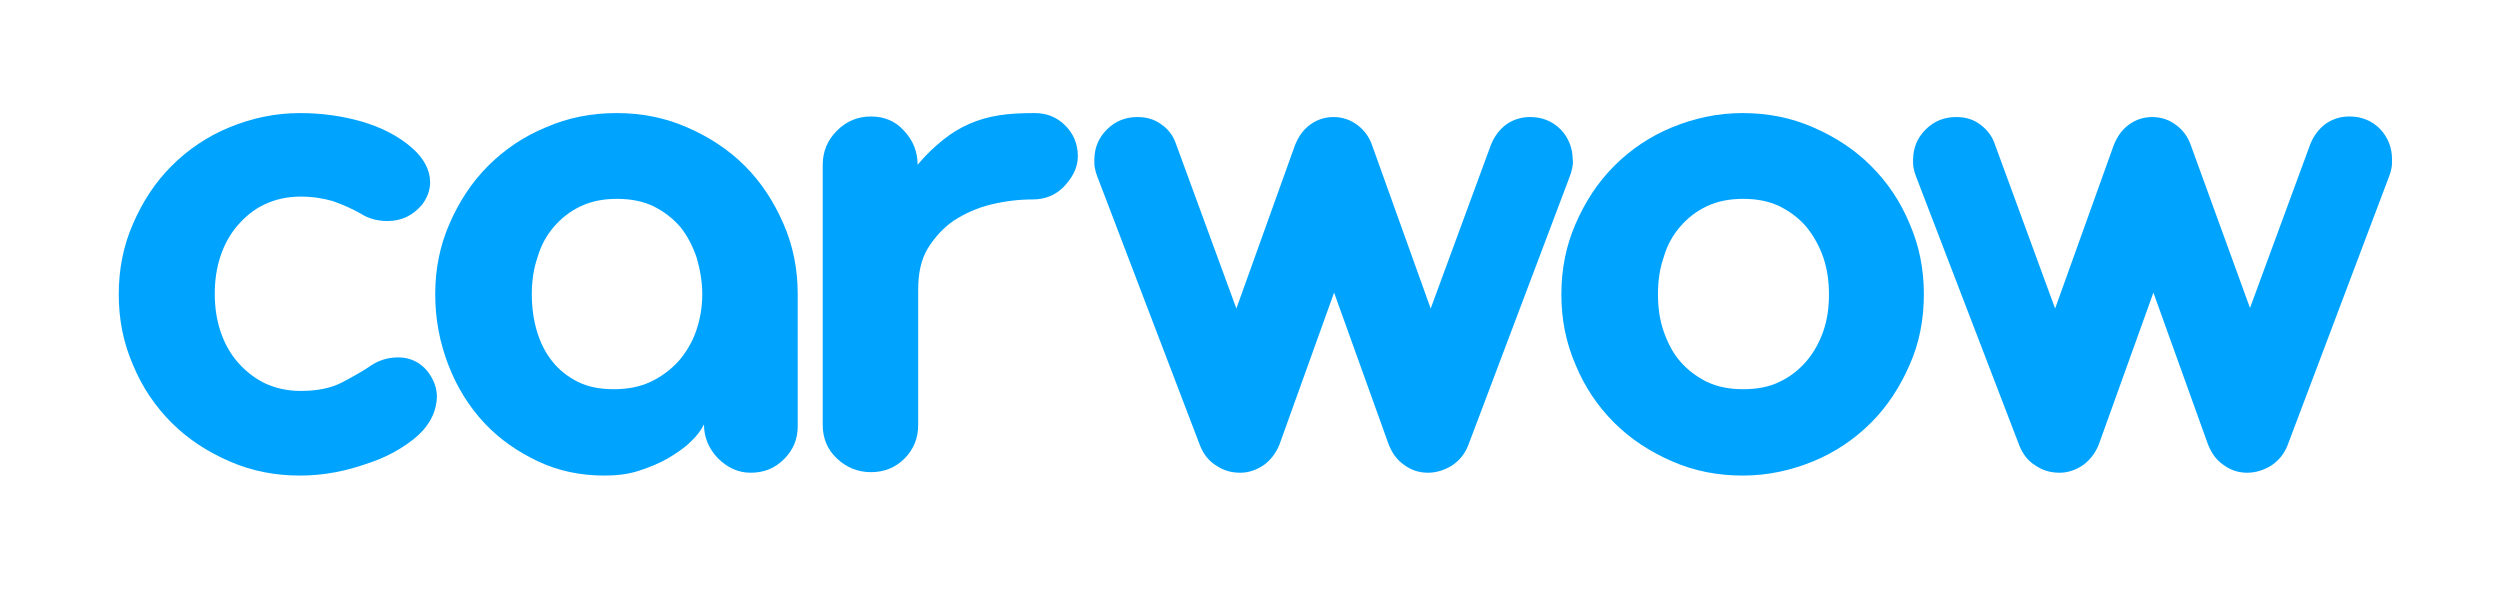
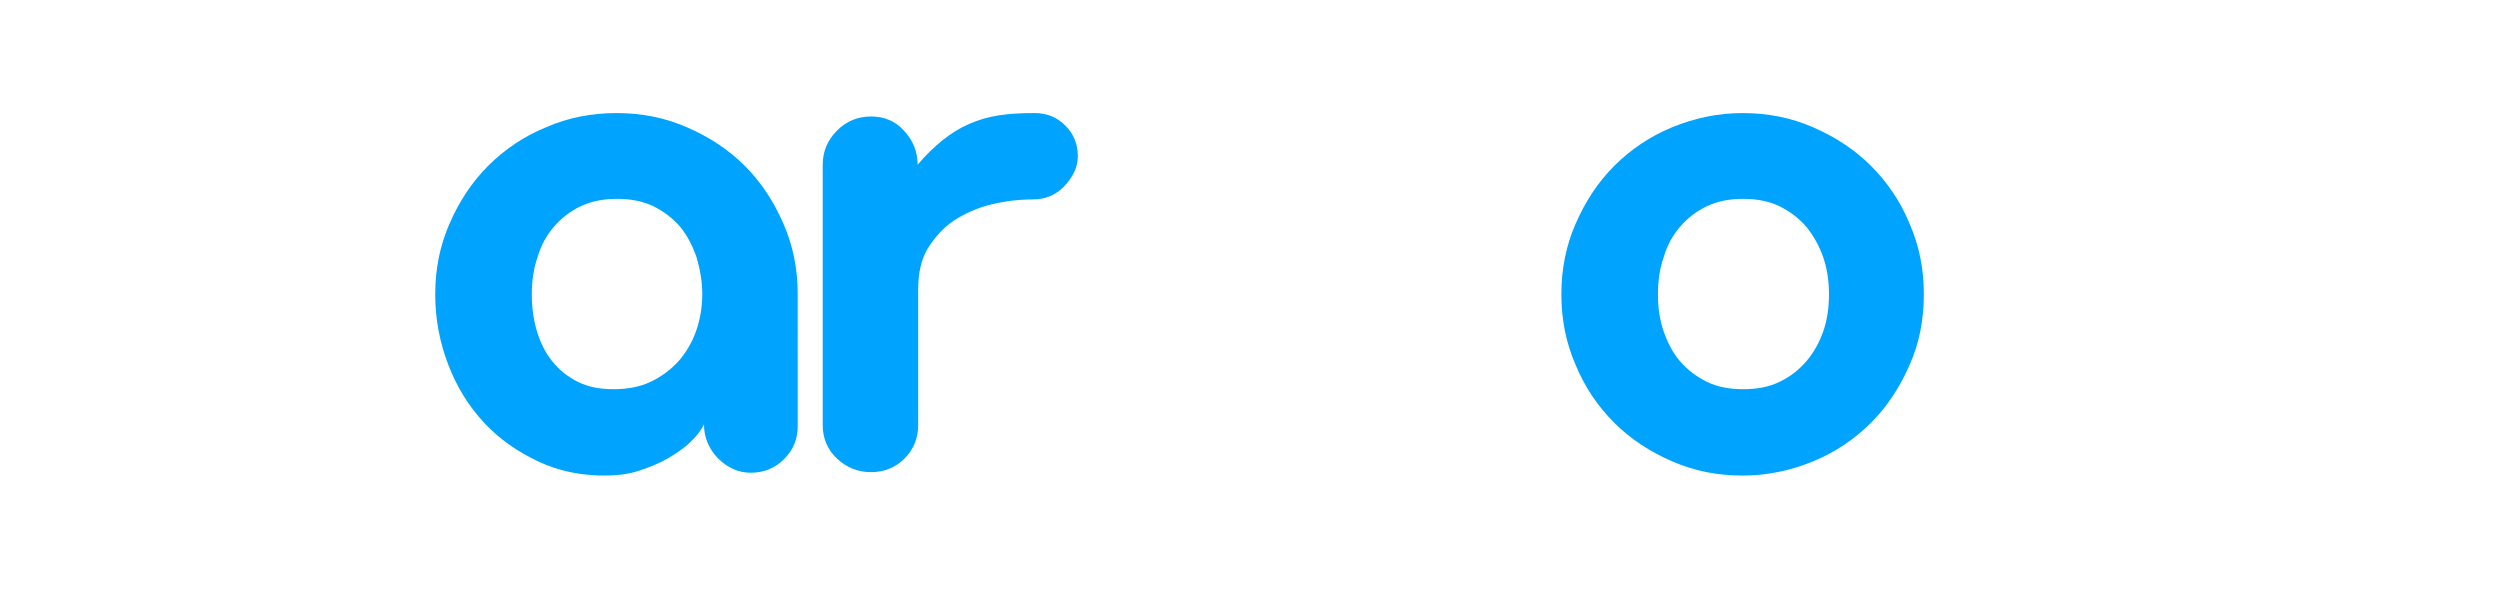
<svg xmlns="http://www.w3.org/2000/svg" version="1.1" id="Layer_1" x="0px" y="0px" viewBox="0 0 440 103.7" style="enable-background:new 0 0 440 103.7;" xml:space="preserve">
  <style type="text/css">
	.st0{display:none;fill:#FFFFFF;}
	.st1{fill:#00A4FF;}
</style>
  <rect x="500.4" y="-109.8" class="st0" width="445" height="393" />
  <g>
    <g>
-       <path class="st1" d="M74.4,75.8c-1,1.1-2.3,2.1-3.9,3.1c-1.6,1-3.3,1.8-5.3,2.5c-2,0.7-4,1.3-6.1,1.7c-2.1,0.4-4.2,0.6-6.3,0.6    c-4.4,0-8.5-0.8-12.4-2.5s-7.3-3.9-10.2-6.8c-2.9-2.9-5.2-6.3-6.8-10.2c-1.7-3.9-2.5-8-2.5-12.4c0-4.4,0.8-8.5,2.5-12.4    c1.7-3.9,3.9-7.3,6.8-10.2c2.9-2.9,6.3-5.2,10.2-6.8s8-2.5,12.4-2.5c3.8,0,7.4,0.5,10.9,1.5c3.4,1,6.4,2.5,8.9,4.7    c2,1.8,3.1,3.8,3.1,6c0,1.4-0.5,2.7-1.4,3.9c-1.6,1.9-3.6,2.9-6.1,2.9c-1.7,0-3.3-0.4-4.7-1.3c-1.6-0.9-3.2-1.6-4.9-2.2    c-1.7-0.5-3.6-0.8-5.7-0.8c-2.4,0-4.5,0.5-6.4,1.4c-1.9,0.9-3.4,2.2-4.7,3.7c-1.3,1.5-2.3,3.3-3,5.4c-0.7,2.1-1,4.3-1,6.6    s0.3,4.5,1,6.6c0.7,2.1,1.7,3.9,3,5.4c1.3,1.5,2.9,2.8,4.7,3.7c1.9,0.9,4,1.4,6.4,1.4c3,0,5.4-0.5,7.3-1.5c1.9-1,3.5-1.9,4.7-2.7    c1.5-1.1,3.2-1.7,5.2-1.7c2,0,3.8,0.8,5.1,2.4c1.1,1.4,1.7,2.9,1.7,4.6C76.8,72.1,76,74,74.4,75.8z" />
      <path class="st1" d="M138,80.8c-1.6,1.6-3.5,2.4-5.9,2.4c-2.2,0-4.1-0.9-5.8-2.6c-1.6-1.7-2.4-3.7-2.4-5.9c-0.5,1-1.3,2.1-2.4,3.1    c-1.1,1.1-2.5,2-4,2.9c-1.6,0.9-3.3,1.6-5.2,2.2s-3.9,0.8-5.9,0.8c-4.2,0-8.1-0.8-11.7-2.5s-6.8-3.9-9.5-6.8    c-2.7-2.9-4.8-6.3-6.3-10.2c-1.5-3.9-2.3-8-2.3-12.4c0-4.4,0.8-8.5,2.5-12.4c1.7-3.9,3.9-7.3,6.8-10.2c2.9-2.9,6.3-5.2,10.2-6.8    c3.9-1.7,8-2.5,12.4-2.5c4.4,0,8.5,0.8,12.4,2.5c3.9,1.7,7.3,3.9,10.2,6.8c2.9,2.9,5.1,6.3,6.8,10.2c1.7,3.9,2.5,8,2.5,12.4V75    C140.4,77.3,139.6,79.2,138,80.8z M122.6,45.3c-0.7-2-1.6-3.8-2.9-5.4c-1.3-1.5-2.9-2.7-4.7-3.6c-1.9-0.9-4-1.3-6.4-1.3    s-4.5,0.4-6.4,1.3c-1.9,0.9-3.4,2.1-4.7,3.6c-1.3,1.5-2.3,3.3-2.9,5.4c-0.7,2-1,4.2-1,6.5s0.3,4.5,0.9,6.5c0.6,2,1.5,3.8,2.7,5.3    c1.2,1.5,2.7,2.7,4.5,3.6c1.8,0.9,3.9,1.3,6.3,1.3c2.4,0,4.6-0.4,6.5-1.3c1.9-0.9,3.5-2.1,4.9-3.6c1.3-1.5,2.4-3.3,3.1-5.3    c0.7-2,1.1-4.2,1.1-6.5S123.2,47.4,122.6,45.3z" />
      <path class="st1" d="M187.2,32.9c-1.4,1.4-3.2,2.2-5.4,2.2c-2.5,0-5,0.3-7.4,0.9c-2.5,0.6-4.6,1.6-6.5,2.8c-1.9,1.3-3.4,3-4.6,4.9    c-1.2,2-1.7,4.4-1.7,7.3v23.8c0,2.3-0.8,4.3-2.4,5.9c-1.6,1.6-3.6,2.4-5.9,2.4c-2.3,0-4.3-0.8-6-2.4c-1.7-1.6-2.5-3.6-2.5-5.9V29    c0-2.3,0.8-4.3,2.5-6c1.7-1.7,3.7-2.5,6-2.5c2.3,0,4.3,0.8,5.8,2.5c1.6,1.7,2.4,3.7,2.4,6c1.5-1.8,3-3.2,4.5-4.4    c1.5-1.2,3-2.1,4.6-2.8c1.6-0.7,3.3-1.2,5.2-1.5c1.9-0.3,3.9-0.4,6.3-0.4c2.1,0,3.9,0.7,5.4,2.2c1.4,1.4,2.2,3.2,2.2,5.4    S188.6,31.4,187.2,32.9z" />
-       <path class="st1" d="M276.7,29.6c-0.1,0.5-0.2,0.9-0.4,1.4l-17.9,47.4c-0.6,1.5-1.5,2.6-2.8,3.5c-1.3,0.8-2.7,1.3-4.3,1.3    c-1.6,0-3-0.5-4.2-1.4c-1.3-0.9-2.1-2.1-2.7-3.6l-9.6-26.7l-9.6,26.7c-0.6,1.5-1.5,2.7-2.7,3.6c-1.3,0.9-2.7,1.4-4.2,1.4    c-1.6,0-3-0.4-4.3-1.3c-1.3-0.8-2.2-2-2.8-3.5L193.1,31c-0.2-0.5-0.3-0.9-0.4-1.4c-0.1-0.5-0.1-0.9-0.1-1.4c0-2.1,0.7-3.9,2.2-5.4    s3.3-2.2,5.4-2.2c1.6,0,3,0.4,4.2,1.3c1.2,0.8,2.1,2,2.6,3.5l10.6,28.9l10.3-28.7c0.6-1.5,1.4-2.7,2.6-3.6    c1.2-0.9,2.6-1.4,4.2-1.4c1.6,0,3,0.5,4.2,1.4c1.2,0.9,2.1,2.1,2.6,3.6l10.3,28.7l10.6-28.8c0.6-1.5,1.5-2.7,2.7-3.6    c1.3-0.9,2.7-1.3,4.2-1.3c2.1,0,3.9,0.7,5.4,2.2c1.4,1.5,2.1,3.3,2.1,5.4C276.9,28.7,276.8,29.1,276.7,29.6z" />
      <path class="st1" d="M336.1,64.2c-1.7,3.9-3.9,7.3-6.8,10.2c-2.9,2.9-6.3,5.2-10.2,6.8s-8,2.5-12.4,2.5c-4.4,0-8.5-0.8-12.4-2.5    s-7.3-3.9-10.2-6.8c-2.9-2.9-5.2-6.3-6.8-10.2c-1.7-3.9-2.5-8-2.5-12.4c0-4.4,0.8-8.5,2.5-12.4c1.7-3.9,3.9-7.3,6.8-10.2    c2.9-2.9,6.3-5.2,10.2-6.8s8-2.5,12.4-2.5c4.4,0,8.5,0.8,12.4,2.5s7.3,3.9,10.2,6.8c2.9,2.9,5.2,6.3,6.8,10.2    c1.7,3.9,2.5,8,2.5,12.4C338.6,56.2,337.8,60.4,336.1,64.2z M320.9,45.3c-0.7-2-1.7-3.8-3-5.4c-1.3-1.5-2.9-2.7-4.7-3.6    c-1.9-0.9-4-1.3-6.4-1.3c-2.4,0-4.5,0.4-6.4,1.3c-1.9,0.9-3.4,2.1-4.7,3.6c-1.3,1.5-2.3,3.3-2.9,5.4c-0.7,2-1,4.2-1,6.5    s0.3,4.5,1,6.5c0.7,2,1.6,3.8,2.9,5.3c1.3,1.5,2.9,2.7,4.7,3.6c1.9,0.9,4,1.3,6.4,1.3c2.4,0,4.6-0.4,6.4-1.3    c1.9-0.9,3.4-2.1,4.7-3.6c1.3-1.5,2.3-3.3,3-5.3c0.7-2,1-4.2,1-6.5S321.6,47.4,320.9,45.3z" />
-       <path class="st1" d="M420.9,29.6c-0.1,0.5-0.2,0.9-0.4,1.4l-17.9,47.4c-0.6,1.5-1.5,2.6-2.8,3.5c-1.3,0.8-2.7,1.3-4.3,1.3    c-1.6,0-3-0.5-4.2-1.4c-1.3-0.9-2.1-2.1-2.7-3.6l-9.6-26.7l-9.6,26.7c-0.6,1.5-1.5,2.7-2.7,3.6c-1.3,0.9-2.7,1.4-4.2,1.4    c-1.6,0-3-0.4-4.3-1.3c-1.3-0.8-2.2-2-2.8-3.5L337.2,31c-0.2-0.5-0.3-0.9-0.4-1.4c-0.1-0.5-0.1-0.9-0.1-1.4c0-2.1,0.7-3.9,2.2-5.4    s3.3-2.2,5.4-2.2c1.6,0,3,0.4,4.2,1.3s2.1,2,2.6,3.5l10.6,28.9L372,25.6c0.6-1.5,1.4-2.7,2.6-3.6c1.2-0.9,2.6-1.4,4.2-1.4    c1.6,0,3,0.5,4.2,1.4c1.2,0.9,2.1,2.1,2.6,3.6L396,54.2l10.6-28.8c0.6-1.5,1.5-2.7,2.7-3.6c1.3-0.9,2.7-1.3,4.2-1.3    c2.1,0,3.9,0.7,5.4,2.2c1.4,1.5,2.1,3.3,2.1,5.4C421,28.7,421,29.1,420.9,29.6z" />
    </g>
  </g>
</svg>